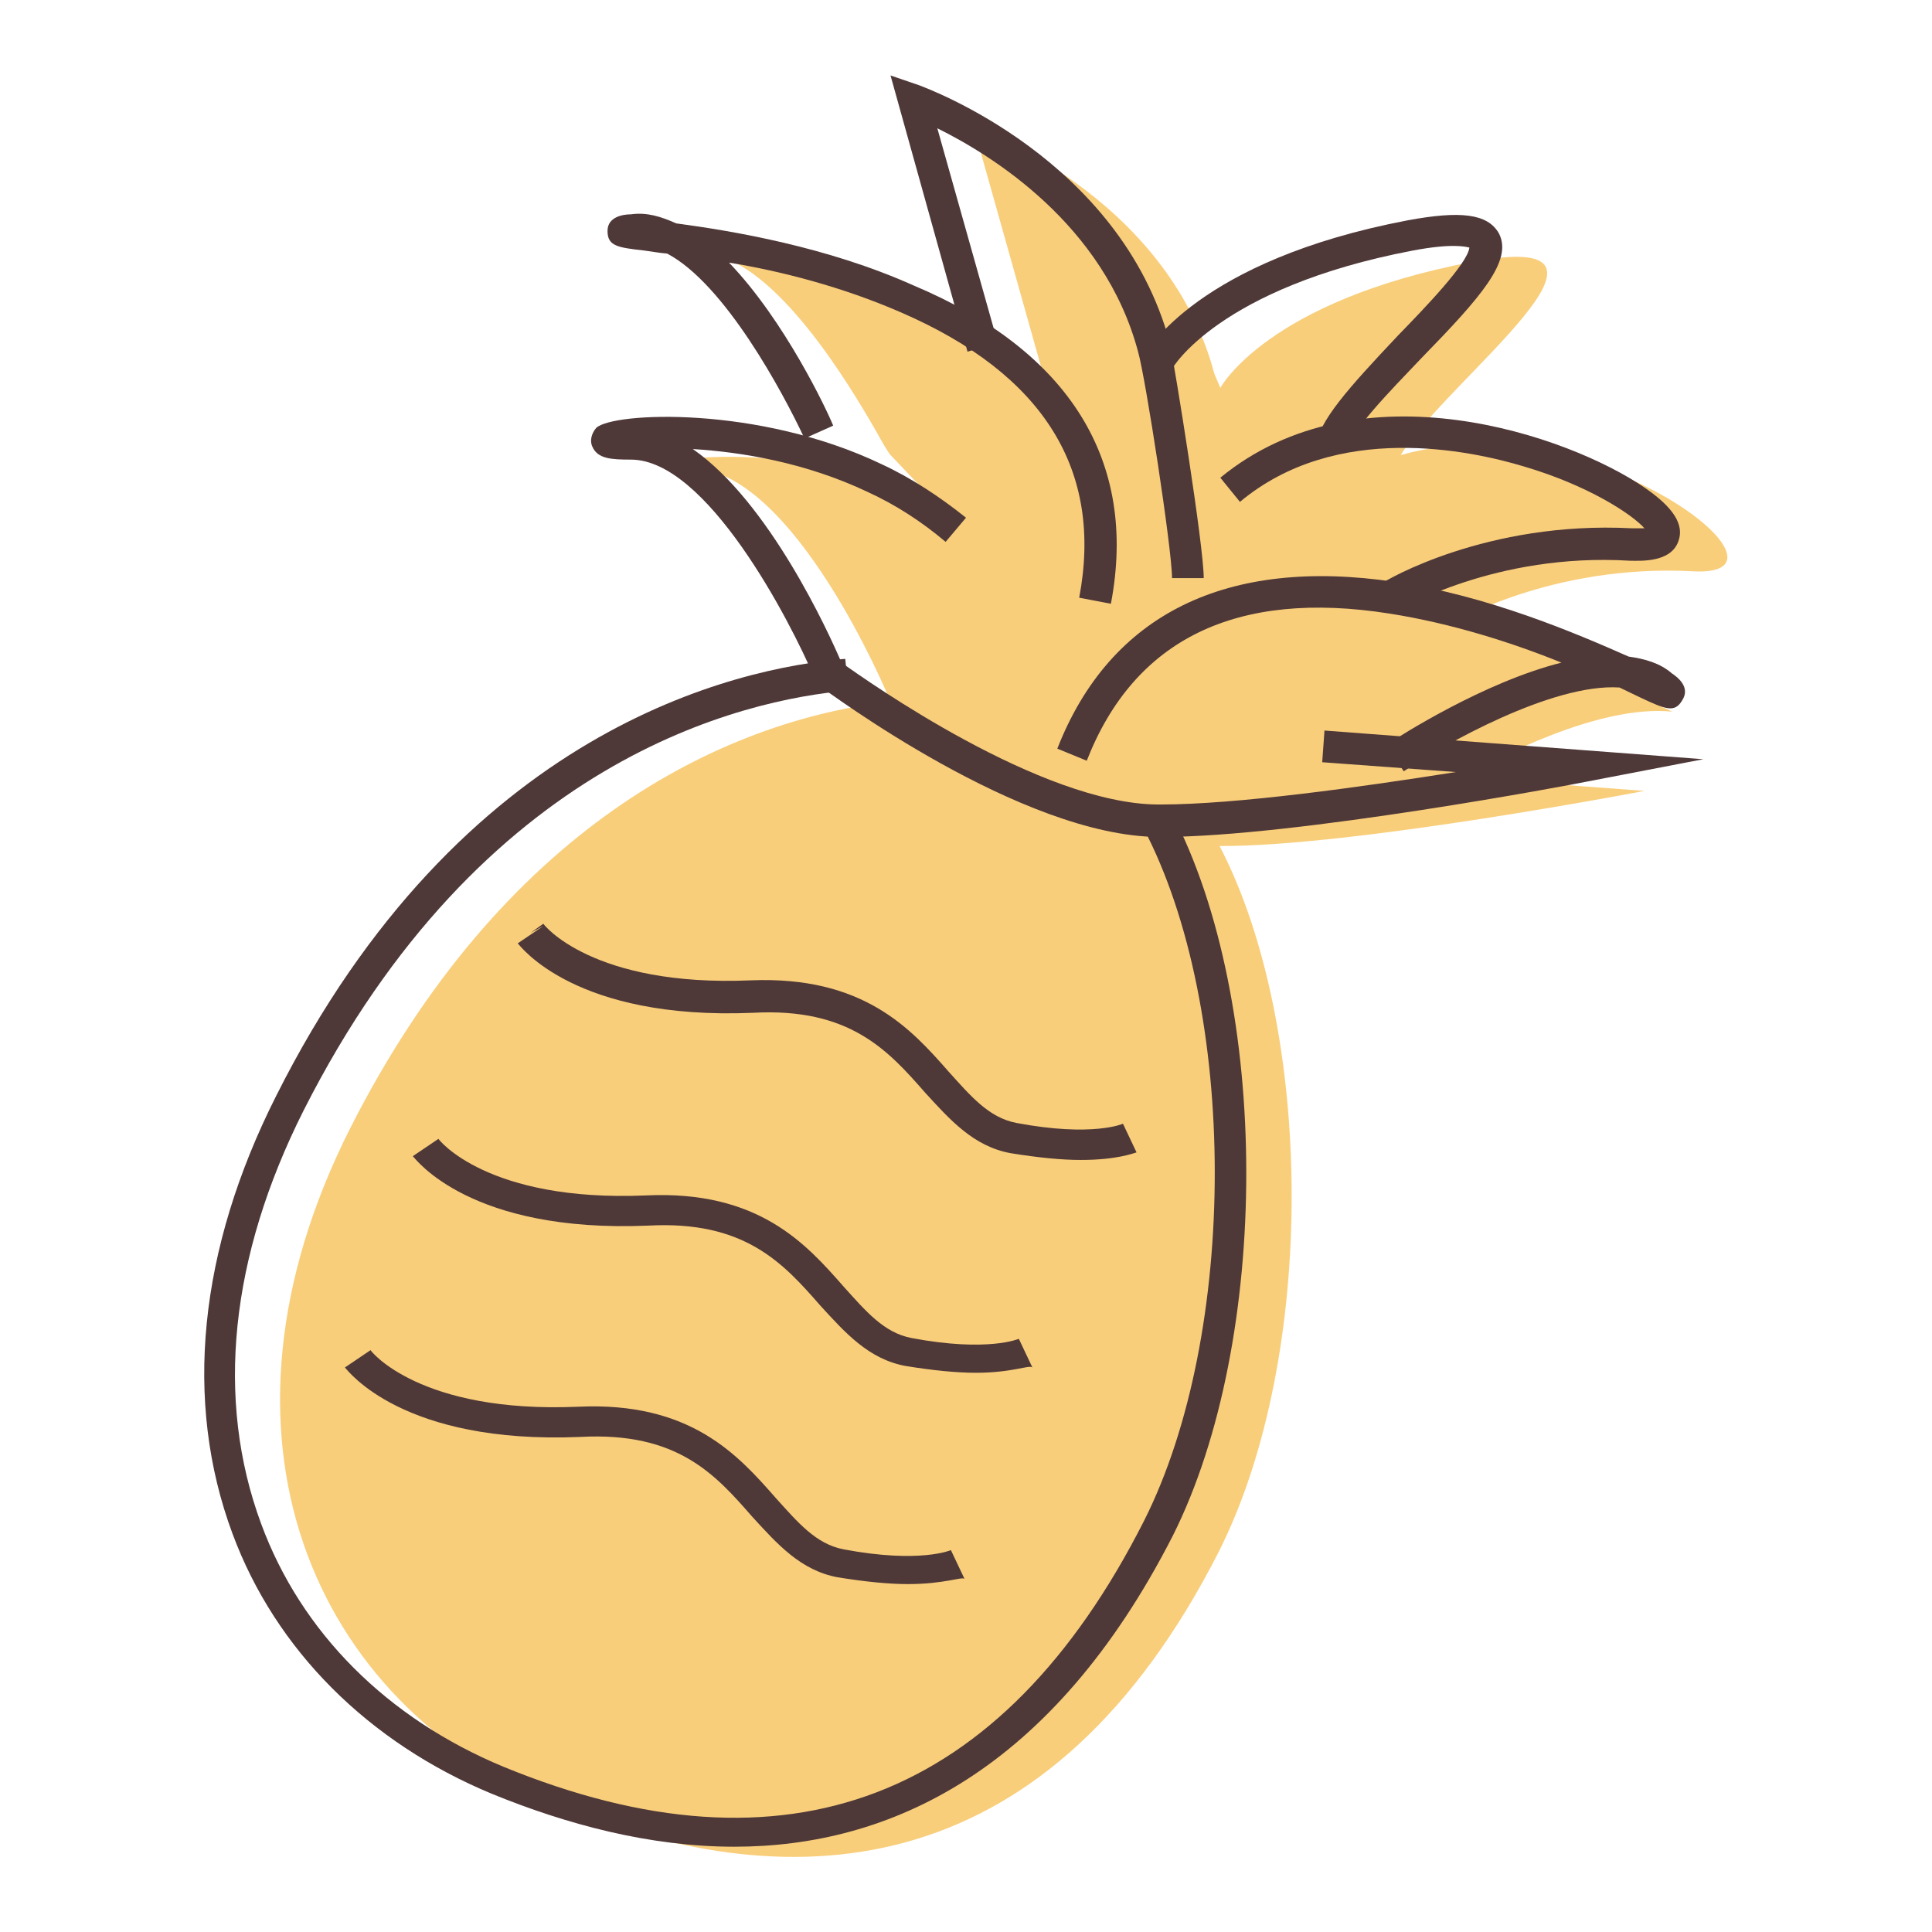
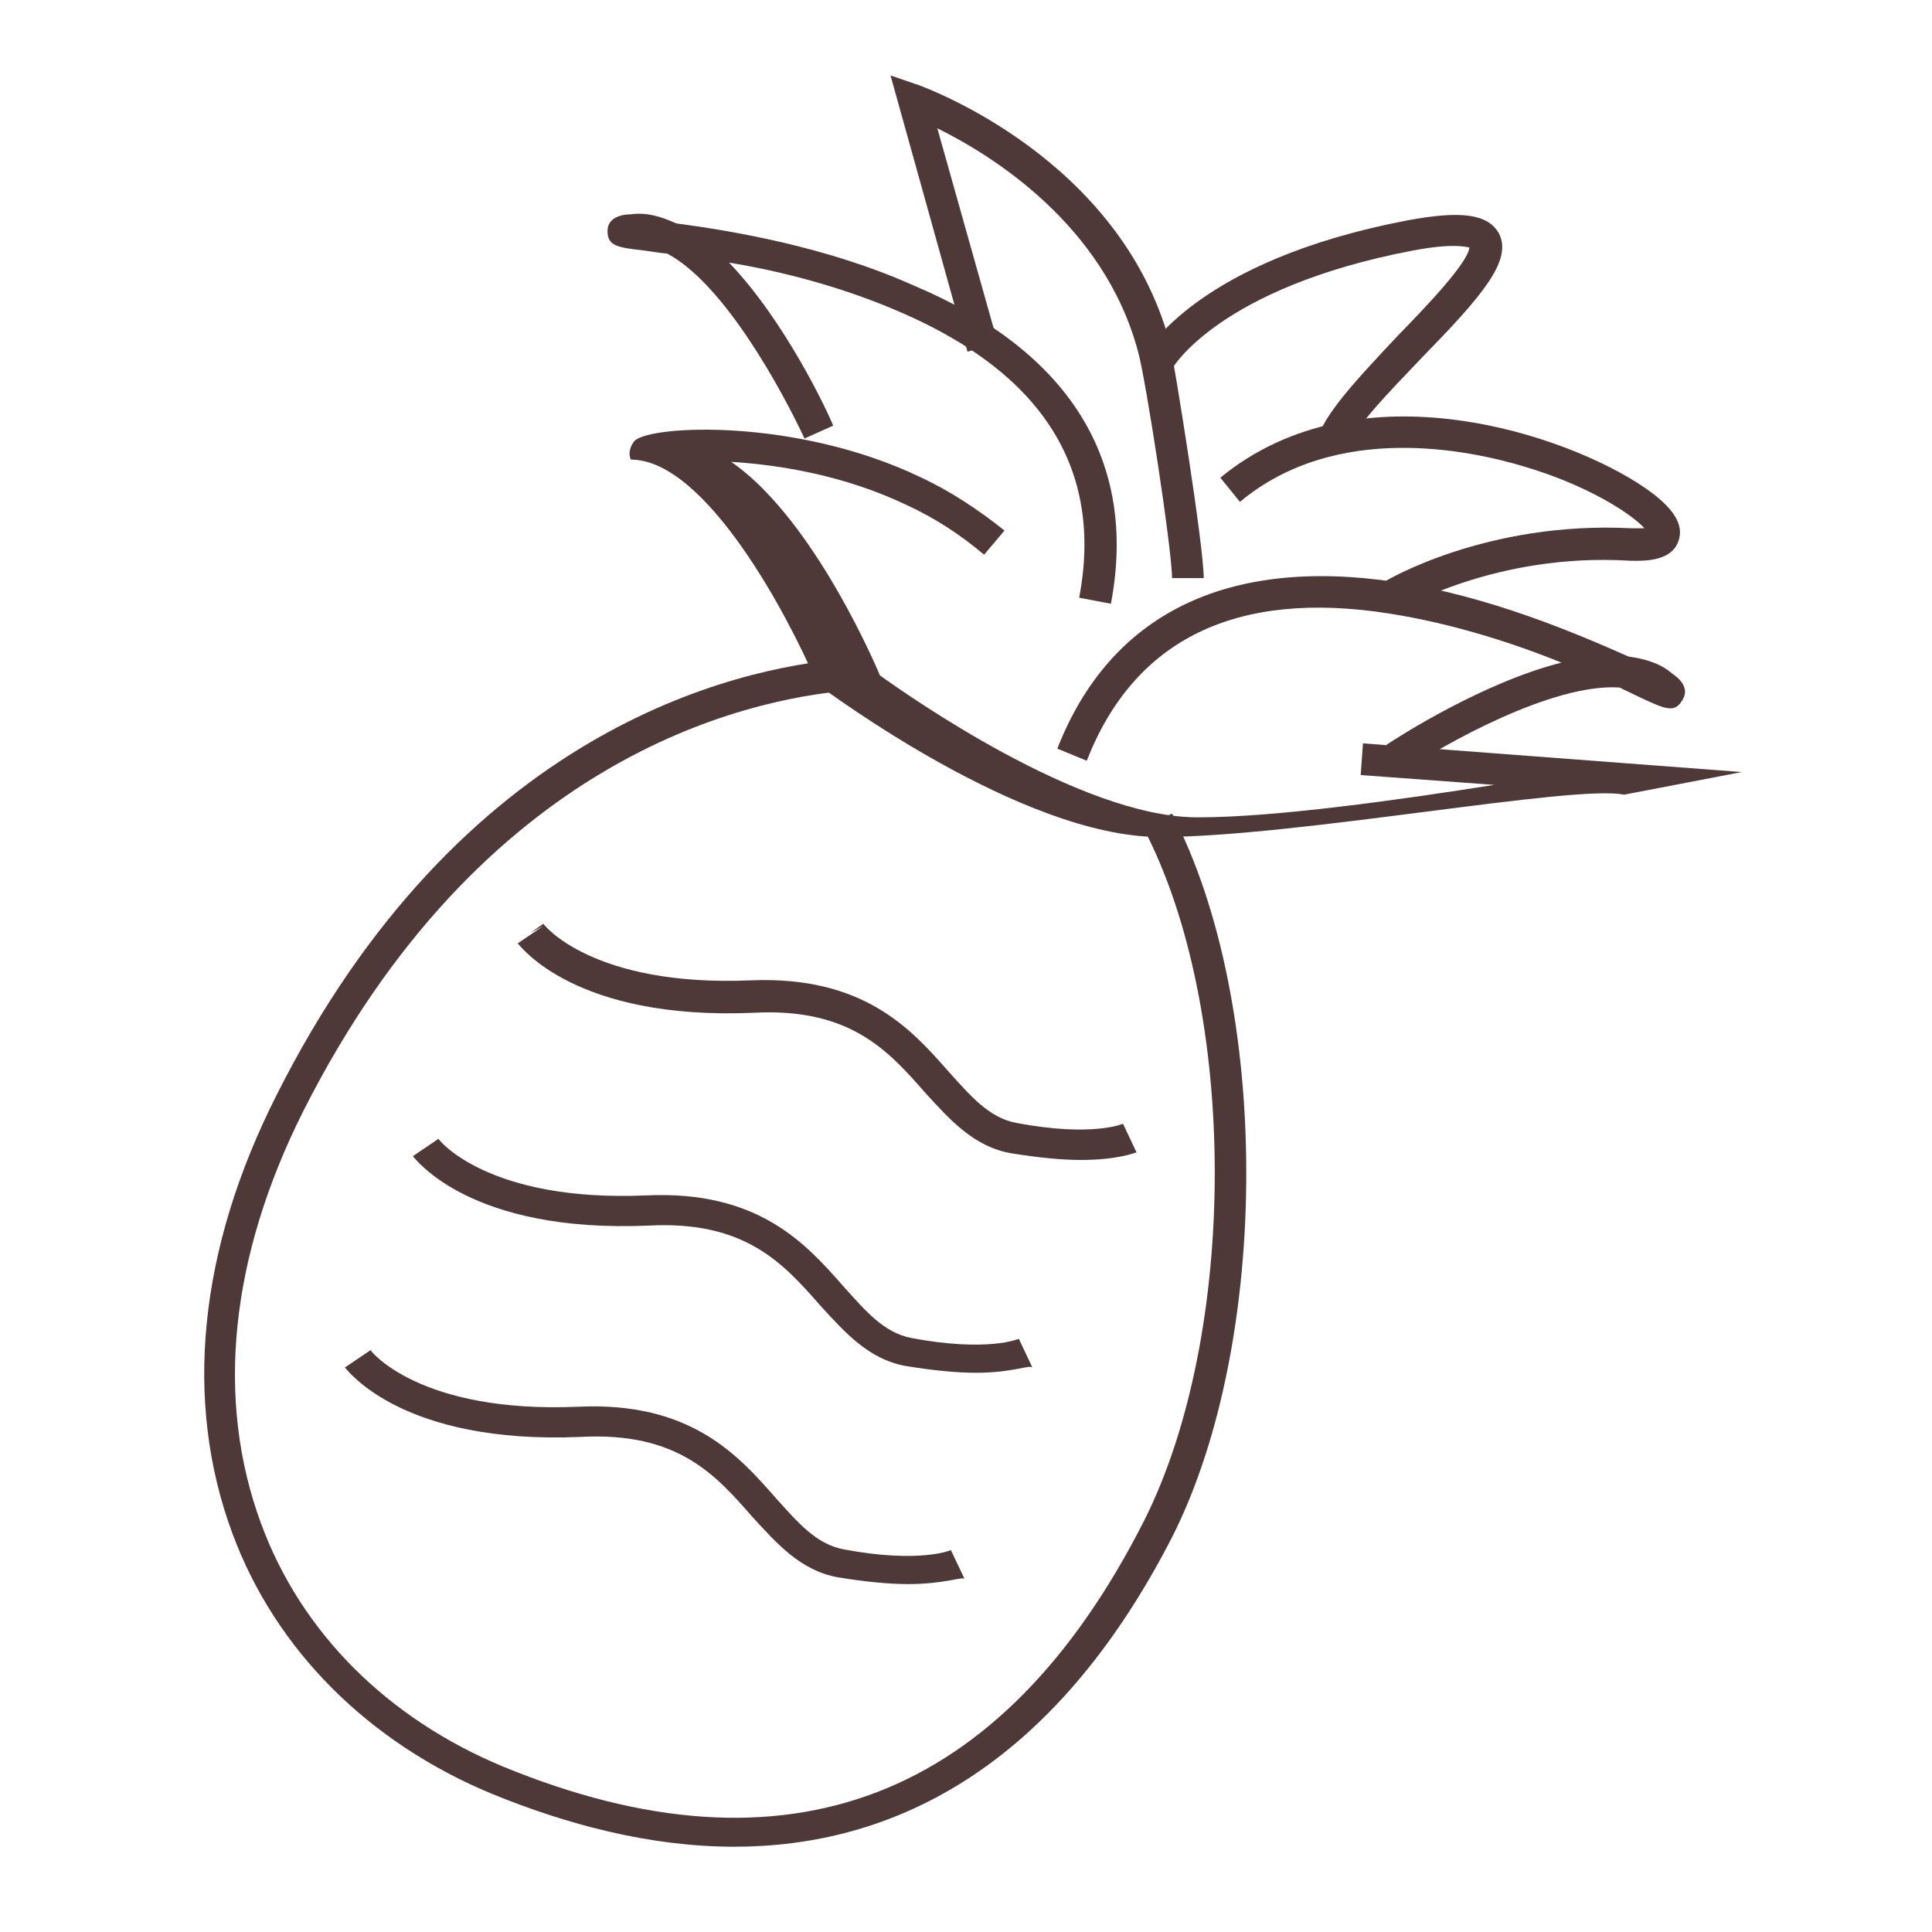
<svg xmlns="http://www.w3.org/2000/svg" version="1.1" x="0px" y="0px" viewBox="0 0 256 256" enable-background="new 0 0 256 256" xml:space="preserve">
  <g>
-     <path fill="#f8ce7b" d="M221.6,94.3c-6.8-3-16.9-9.9-29.2-11.7c0,0,13.1-7.9,31.9-6.9c16.2,0.9-13.8-22.5-38.7-15.4 c6.1-10,34-30.2,9.5-25.6c-27.3,5.2-33.4,16.7-33.4,16.7l-0.8-1.9C154.6,25.8,129,16.8,129,16.8l9.2,32.7l-9.7-6.8 c-11.4-4.9-24-7-31.3-8c9.1,4.5,18,20.9,20,24.4c0.3,0.4,0.5,0.9,0.9,1.3l5.8,6.1c-20.6-9.9-44-4.5-32.5-4.5 c13.8,0,26.4,30.5,26.4,30.5s0.3,0.3,0.7,0.4c-23.1,2.5-52.1,17.1-72.1,56.6c-20.5,40.6-5.2,76.2,27.5,89.7 c32.1,13.2,65.4,10,87.6-33.6c13.1-26,12.6-69.5,0.1-93.5c17.7,0.1,56.3-7.3,56.3-7.3l-24.1-1.8C198.1,100.6,211.8,93.3,221.6,94.3 z" />
    <path fill="#4f3838" d="M97.3,244.7c-11.3,0-22.3-3-32.1-7c-16.4-6.8-28.7-19.1-34.4-34.5c-6.5-17.5-4.5-37.6,5.8-58 c24.4-48.6,60.9-56.7,75.4-57.9l0.4,4.2c-13.9,1.2-48.6,9-72.2,55.7c-9.7,19.3-11.7,38.2-5.6,54.7c5.3,14.4,16.7,25.8,32.1,32.2 c37.5,15.4,66.1,4.5,84.9-32.6c12.5-24.8,12.5-67.8-0.1-91.8l3.8-1.9c13.1,25.1,13.1,69.8,0.1,95.7 C139.4,234.8,117.8,244.7,97.3,244.7z" />
-     <path fill="#4f3838" d="M153.9,110.9h-0.4c-18.2-0.1-43.7-19.2-44.9-20l-0.4-0.4L108,90c-3.4-8-14.4-29.1-24.4-29.1 c-2.6,0-4.4-0.1-5.1-1.7c-0.4-0.8-0.1-1.8,0.5-2.5c2.2-2.1,21.5-3,37.8,4.8c3.9,1.8,7.7,4.3,11.2,7.1l-2.7,3.2 c-3.2-2.7-6.6-4.9-10.3-6.6c-8.2-3.9-16.7-5.3-23.2-5.7c10.1,7,18,24.3,19.7,28.3c3.5,2.5,26.4,18.7,41.9,18.8h0.4 c10,0,26.5-2.3,39.1-4.3l-17.7-1.3l0.3-4.2l50.2,3.8l-15.6,3C208.7,103.9,171.7,110.9,153.9,110.9L153.9,110.9z" />
+     <path fill="#4f3838" d="M153.9,110.9h-0.4c-18.2-0.1-43.7-19.2-44.9-20l-0.4-0.4L108,90c-3.4-8-14.4-29.1-24.4-29.1 c-0.4-0.8-0.1-1.8,0.5-2.5c2.2-2.1,21.5-3,37.8,4.8c3.9,1.8,7.7,4.3,11.2,7.1l-2.7,3.2 c-3.2-2.7-6.6-4.9-10.3-6.6c-8.2-3.9-16.7-5.3-23.2-5.7c10.1,7,18,24.3,19.7,28.3c3.5,2.5,26.4,18.7,41.9,18.8h0.4 c10,0,26.5-2.3,39.1-4.3l-17.7-1.3l0.3-4.2l50.2,3.8l-15.6,3C208.7,103.9,171.7,110.9,153.9,110.9L153.9,110.9z" />
    <path fill="#4f3838" d="M147.2,80l-4.2-0.8c3.2-16.9-4.7-29.6-23.6-37.8c-7.8-3.4-16-5.5-22.8-6.6c7.4,7.7,13,19.6,13.8,21.6 l-3.8,1.7c-2.9-6.2-10.6-20.5-18.2-24.5c-1.2-0.1-2.2-0.3-3-0.4c-3.6-0.4-4.9-0.6-4.9-2.6c0-1.9,2.1-2.2,3.1-2.2 c2.1-0.3,4,0.3,6,1.2c7.5,1,20,3.1,31.4,8.2C141.7,46.5,150.8,61.1,147.2,80L147.2,80z M186,102.2l-2.3-3.5 c1.8-1.2,12.9-8.3,23.2-10.9c-6.4-2.6-14.5-5.2-22.8-6.5c-20.3-3.2-33.8,3.4-40.1,19.5l-3.9-1.6c7-17.9,22.5-25.4,44.7-22.1 c12.3,1.8,24,6.8,31,9.9c2.2,0.3,4.2,0.9,5.7,2.2c0.9,0.6,2.5,1.9,1.4,3.6c-1,1.7-2.2,1.2-5.6-0.4c-0.8-0.4-1.7-0.8-2.7-1.3 C205.7,90.5,191.2,98.7,186,102.2L186,102.2z" />
    <path fill="#4f3838" d="M159.5,76.6h-4.2c0-3.8-3.5-26.5-4.5-30c-4.5-16.9-19.5-26.1-26.6-29.6l8,28.4l-4,1.2L118,10l3.8,1.3 c1,0.4,26.6,9.7,33.2,34.1C155.7,48.8,159.5,72.3,159.5,76.6L159.5,76.6z M185.3,80.9l-2.2-3.6c0.5-0.4,13.9-8.3,33.1-7.3h1.7 c-1.7-1.9-7.5-5.7-16-8.2c-7-2.1-24.8-6-37.6,4.7l-2.6-3.2c18.6-15.3,46.3-5.5,56.2,1.3c3.8,2.6,5.3,4.9,4.5,7.1 c-1,2.9-5.1,2.6-6.4,2.6C198.1,73.2,185.5,80.8,185.3,80.9z" />
    <path fill="#4f3838" d="M178.5,59.7l-4.2-0.4c0.4-3.5,4.4-7.9,10.9-14.8c3.5-3.6,9.3-9.6,9.5-11.7c-0.5-0.1-2.2-0.6-7.5,0.4 c-25.7,4.9-31.9,15.6-31.9,15.7l-3.6-1.9c0.3-0.5,7-12.5,34.8-17.8c7-1.3,10.6-0.9,12.1,1.7c1.9,3.6-2.3,8.4-10.3,16.6 C184.3,51.7,178.7,57.4,178.5,59.7z M143.2,153.7c-2.5,0-5.6-0.3-9.3-0.9c-4.9-0.9-8-4.4-11.3-8c-4.9-5.6-10-11.3-22.8-10.6 c-23.6,1-30.8-8.8-31.2-9.2l3.4-2.3l-1.7,0.9l1.7-1.2c0,0.1,6.5,8.4,27.5,7.5c14.9-0.6,21.2,6.4,26.2,12.1c2.9,3.2,5.3,6.1,9,6.8 c10.1,1.9,14.1,0.1,14.1,0.1l1.8,3.8C150.2,152.8,148,153.7,143.2,153.7z M129.3,181.9c-2.5,0-5.6-0.3-9.3-0.9 c-4.9-0.9-8-4.4-11.3-8c-4.9-5.6-10-11.3-22.8-10.6c-23.6,1-30.8-8.8-31.2-9.2l3.4-2.3l-1.7,1.2l1.7-1.2c0,0.1,6.5,8.4,27.5,7.5 c14.9-0.7,21.2,6.4,26.2,12.1c2.9,3.2,5.3,6.1,9,6.8c10.1,1.9,14.2,0.1,14.2,0.1l1.8,3.8C136.4,180.8,134.2,181.9,129.3,181.9z  M120.3,209.9c-2.5,0-5.6-0.3-9.3-0.9c-4.9-0.9-8-4.4-11.3-8c-4.9-5.6-9.9-11.3-22.8-10.6c-23.6,1-30.8-8.8-31.2-9.2l3.4-2.3 l-1.7,1.2l1.7-1.2c0,0.1,6.5,8.4,27.5,7.5c14.9-0.7,21.2,6.4,26.2,12.1c2.9,3.2,5.3,6.1,9,6.8c10.1,1.9,14.2,0.1,14.2,0.1l1.8,3.8 C127.4,208.9,125.1,209.9,120.3,209.9z" />
  </g>
</svg>